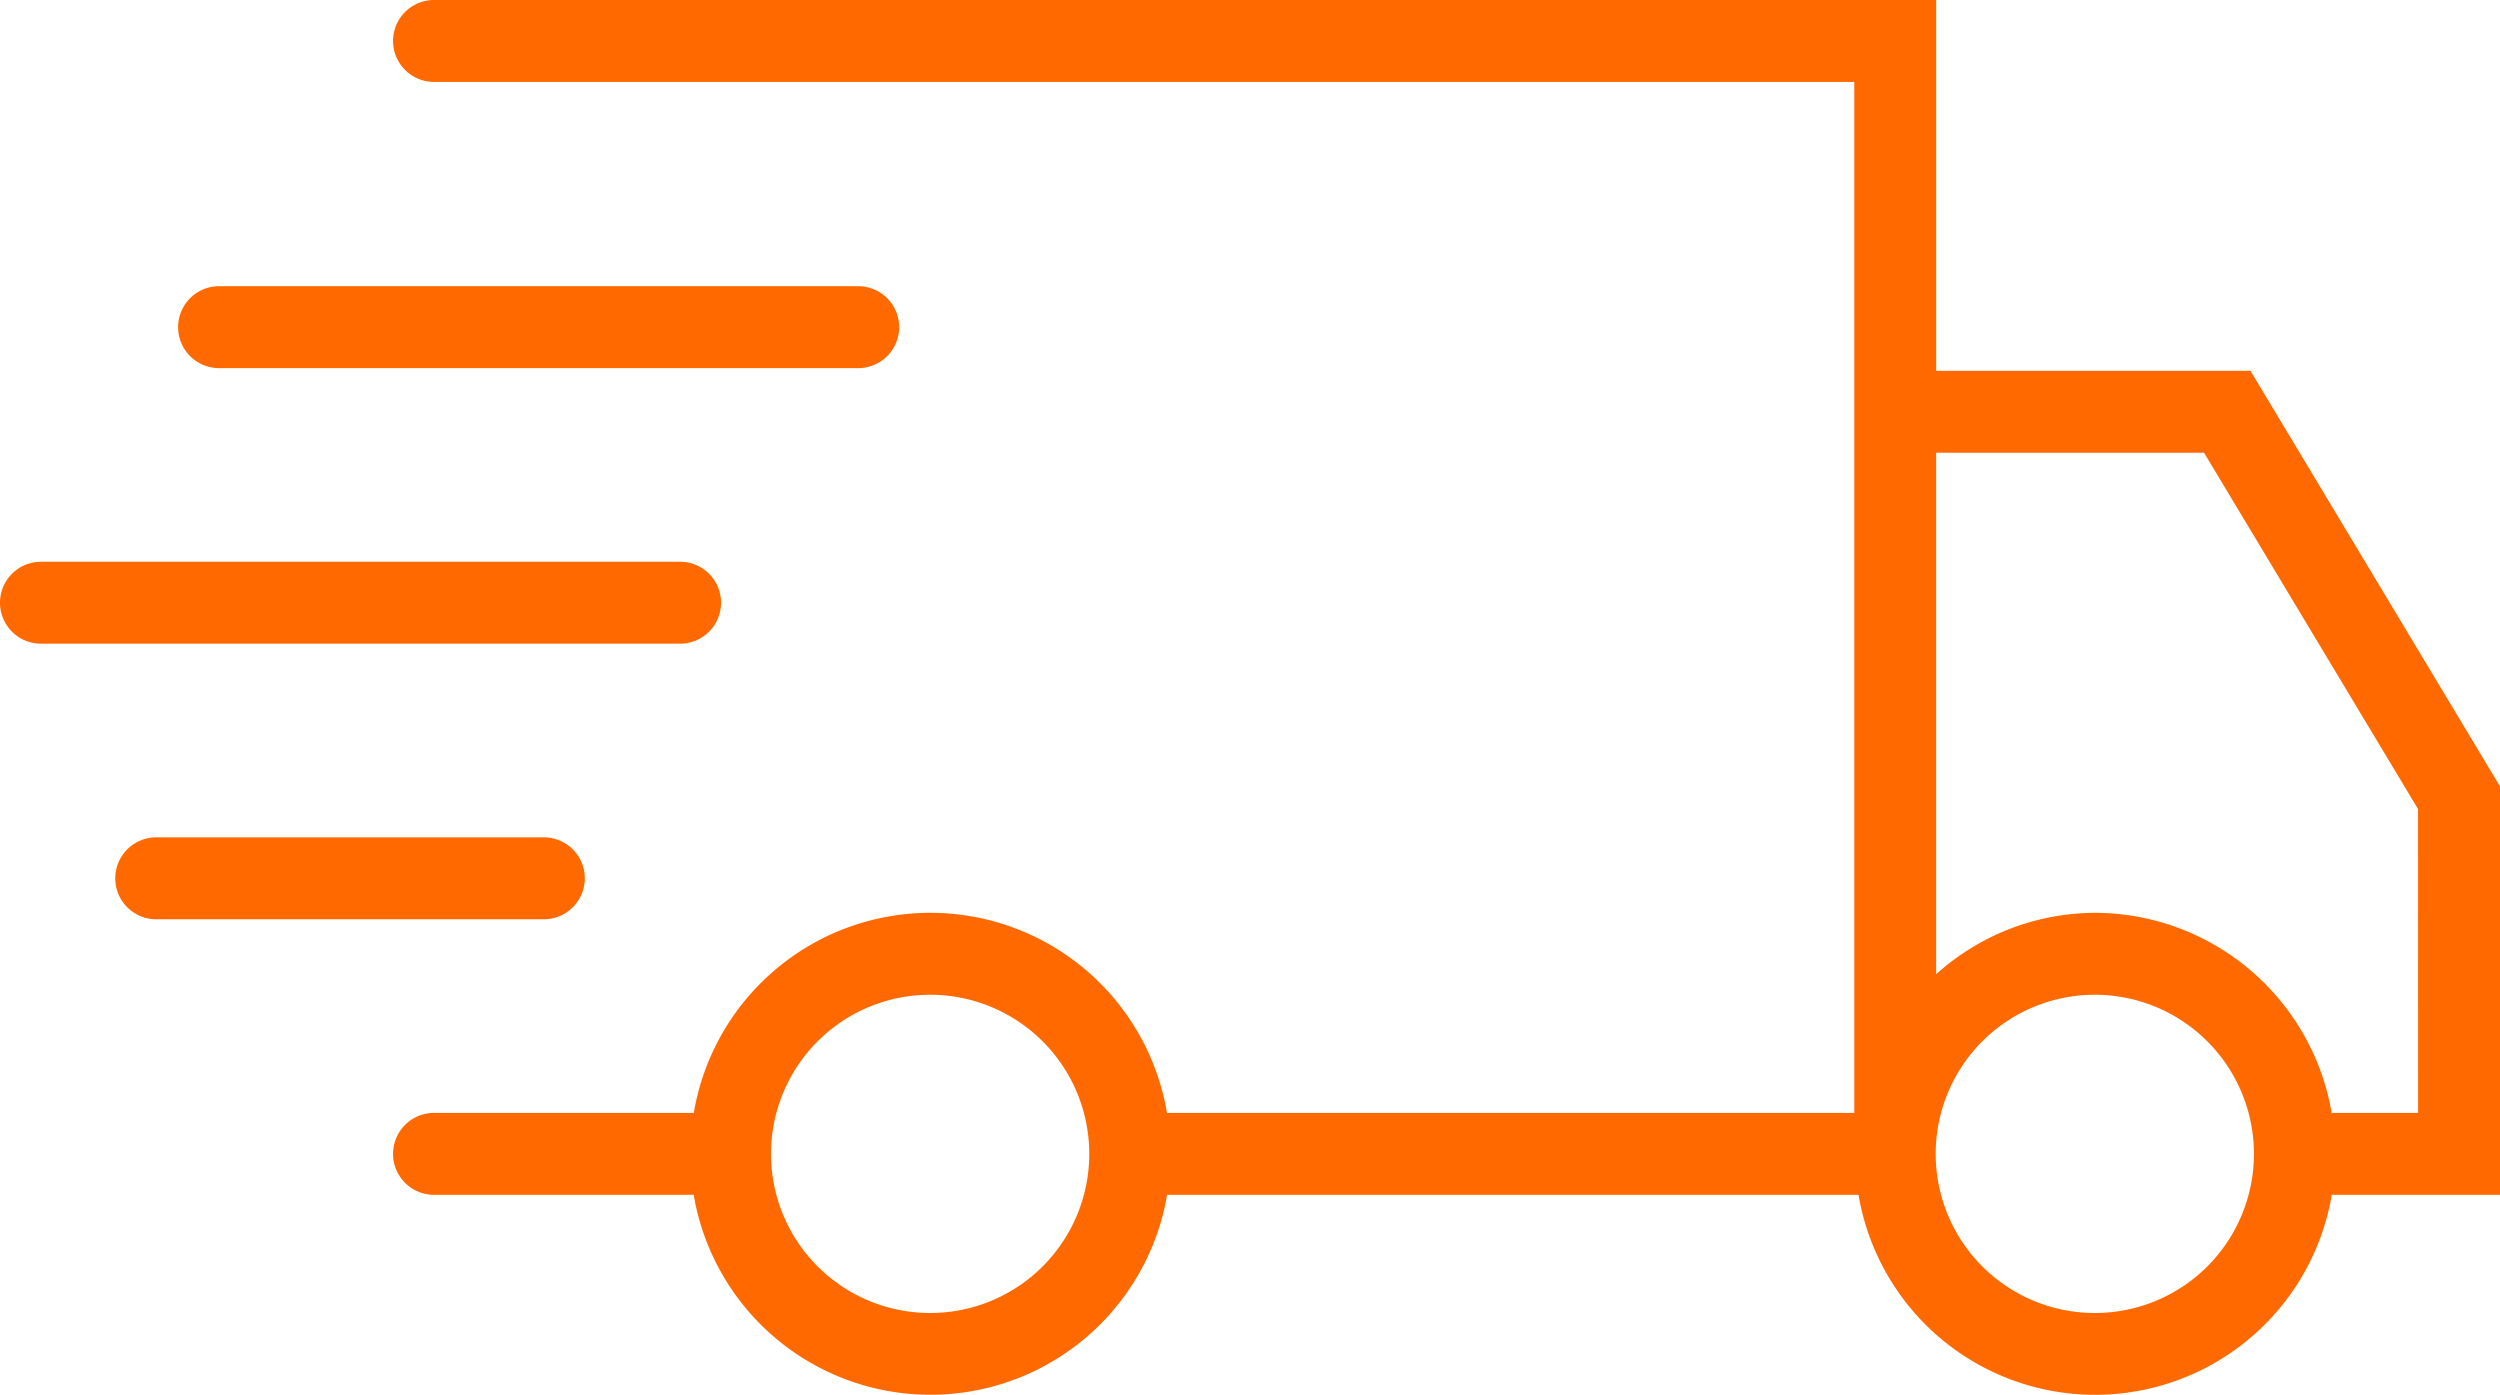
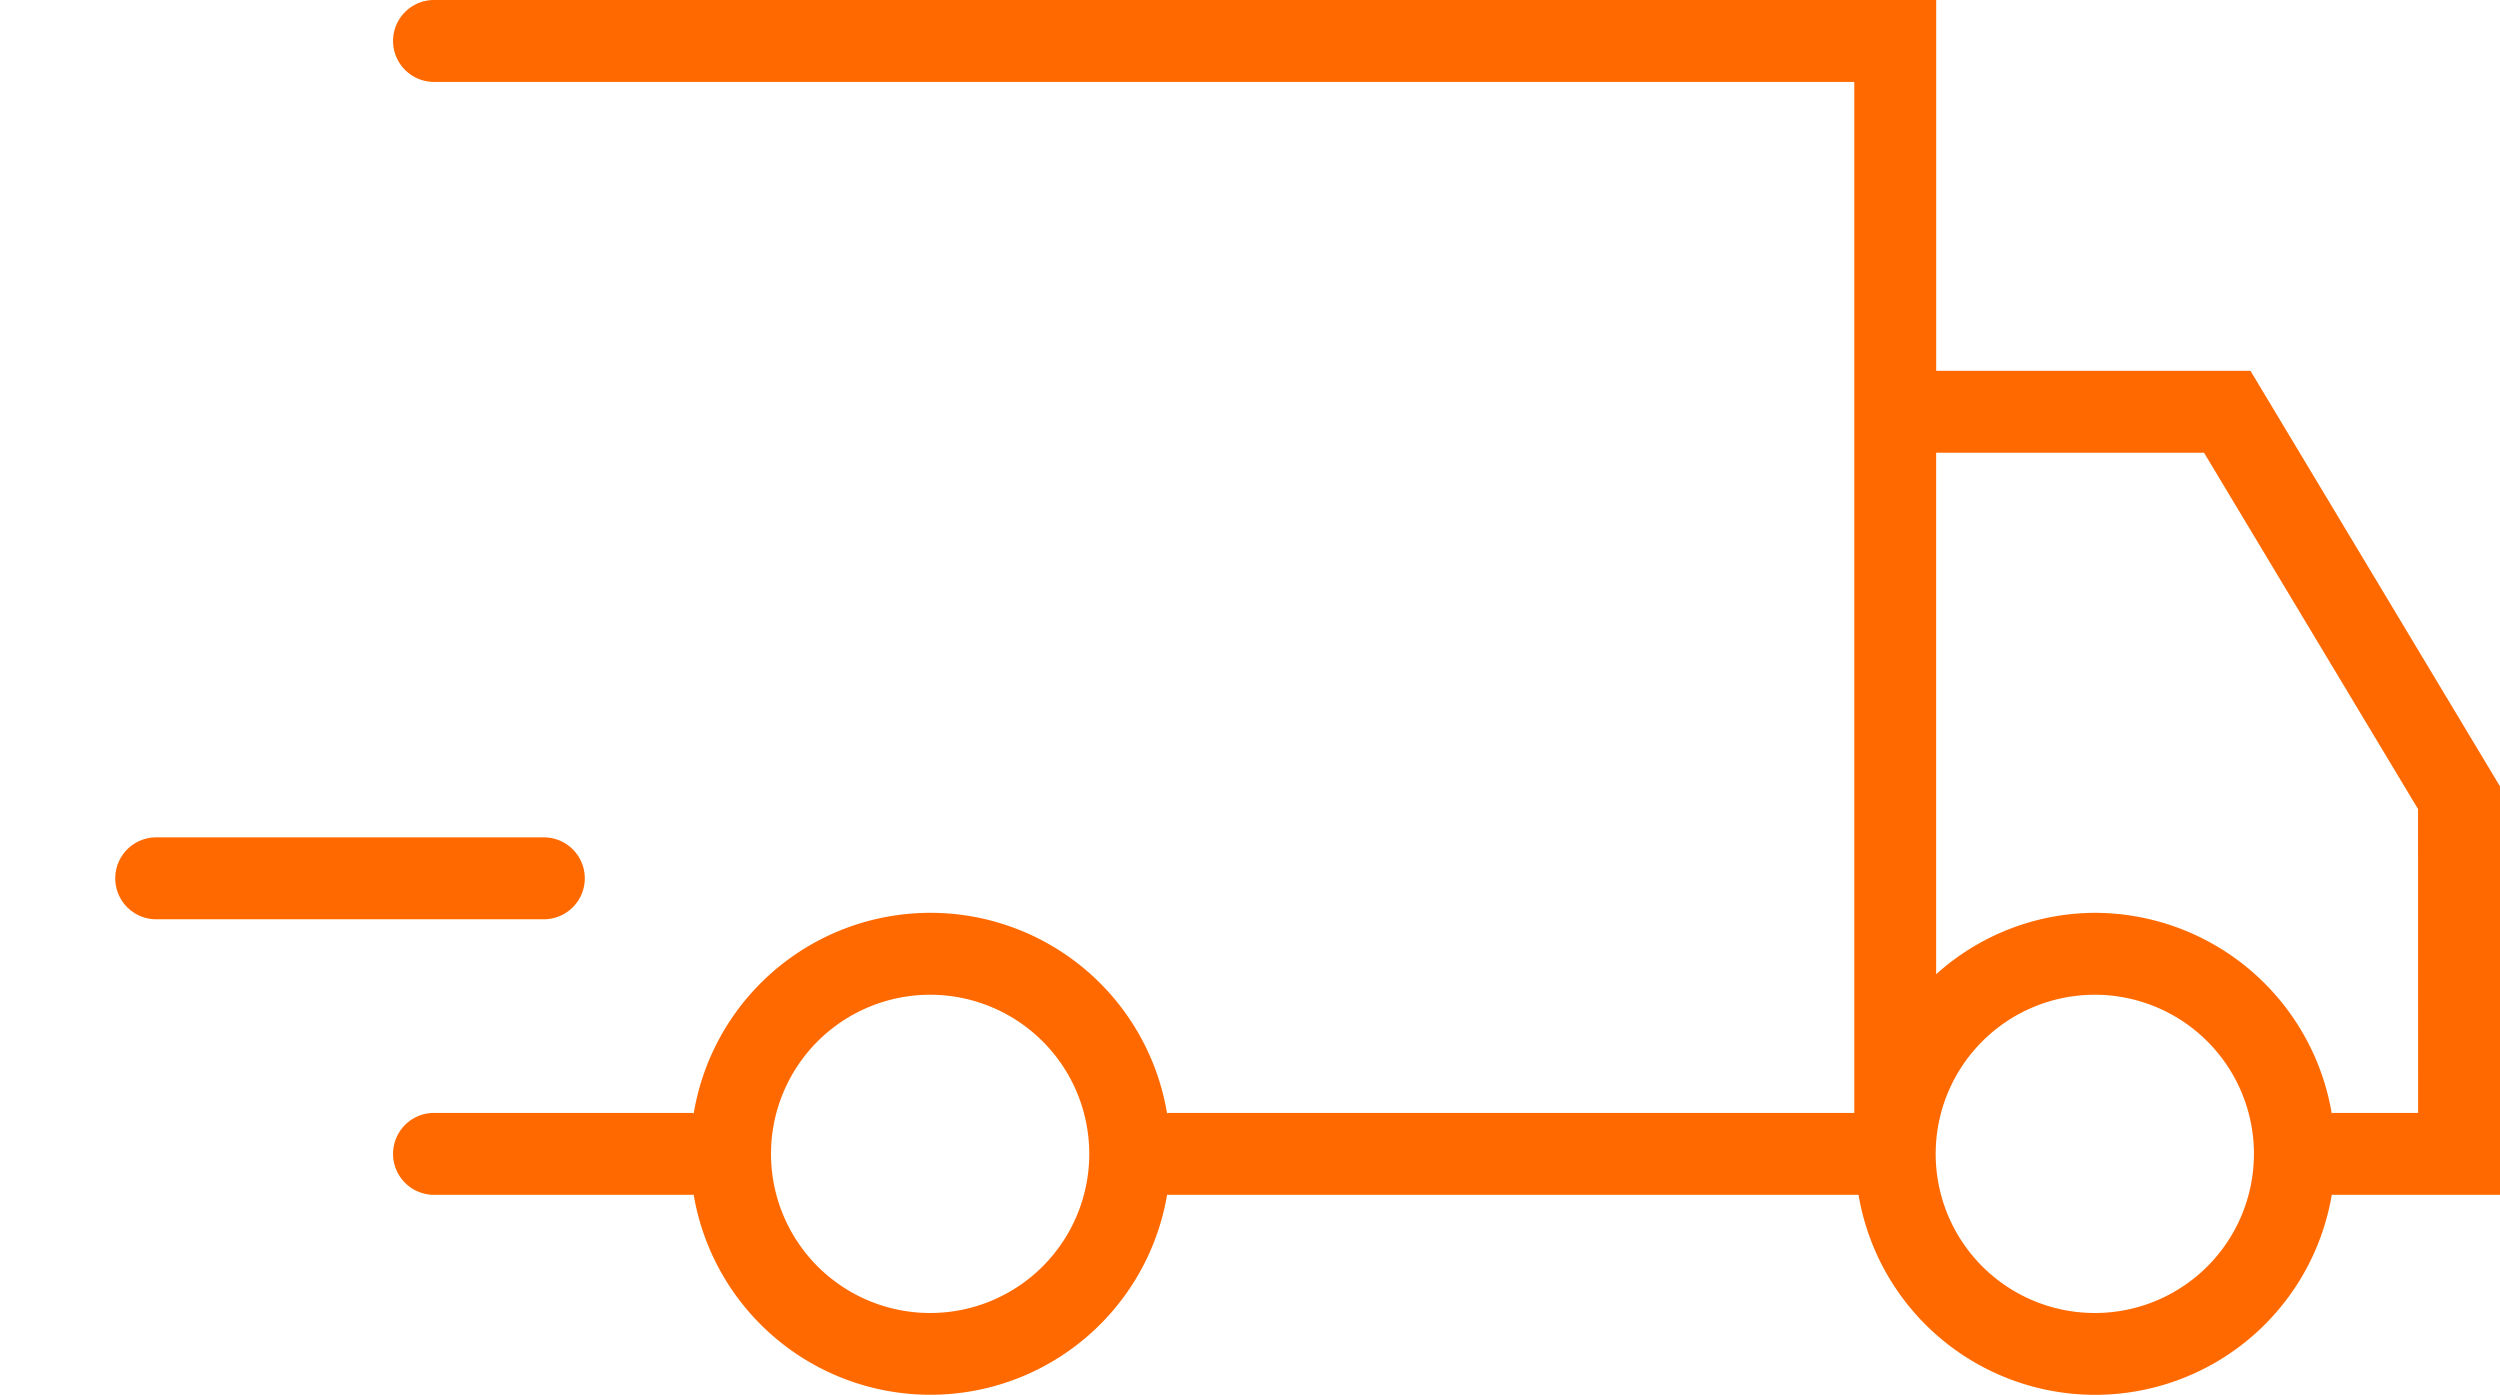
<svg xmlns="http://www.w3.org/2000/svg" width="48.829" height="27.245" viewBox="0 0 48.829 27.245">
  <defs>
    <clipPath id="clip-path">
      <rect id="Rectangle_9" data-name="Rectangle 9" width="48.829" height="27.245" transform="translate(0 0)" fill="#ff6900" />
    </clipPath>
  </defs>
  <g id="Group_9" data-name="Group 9" transform="translate(0 0)">
    <g id="Group_8" data-name="Group 8" clip-path="url(#clip-path)">
      <path id="Path_33" data-name="Path 33" d="M48.829,15.359,43.955,7.242H37.817V0H8.477a.8.8,0,1,0,0,1.6h27.74V21.737H22.807l-.012.012a4.686,4.686,0,0,0-9.246,0l-.012-.012H8.477a.8.8,0,1,0,0,1.6h5.072a4.689,4.689,0,0,0,9.246,0H36.3a4.687,4.687,0,0,0,9.243,0h3.287ZM18.167,25.645a3.108,3.108,0,1,1,3.108-3.108,3.107,3.107,0,0,1-3.108,3.108m22.749,0a3.108,3.108,0,1,1,3.107-3.108,3.107,3.107,0,0,1-3.107,3.108m6.313-3.908H45.555l-.012.012a4.7,4.7,0,0,0-4.627-3.92,4.653,4.653,0,0,0-3.1,1.2V8.842h5.232l4.18,6.96Z" fill="#ff6900" />
      <path id="Path_34" data-name="Path 34" d="M11.422,17.155a.8.8,0,0,0-.8-.8H3.051a.8.8,0,1,0,0,1.6h7.571a.8.8,0,0,0,.8-.8" fill="#ff6900" />
-       <path id="Path_35" data-name="Path 35" d="M14.083,11.772a.8.8,0,0,0-.8-.8H.8a.8.8,0,1,0,0,1.6H13.283a.8.8,0,0,0,.8-.8" fill="#ff6900" />
-       <path id="Path_36" data-name="Path 36" d="M4.279,7.19H16.762a.8.8,0,1,0,0-1.6H4.279a.8.8,0,0,0,0,1.6" fill="#ff6900" />
    </g>
  </g>
</svg>